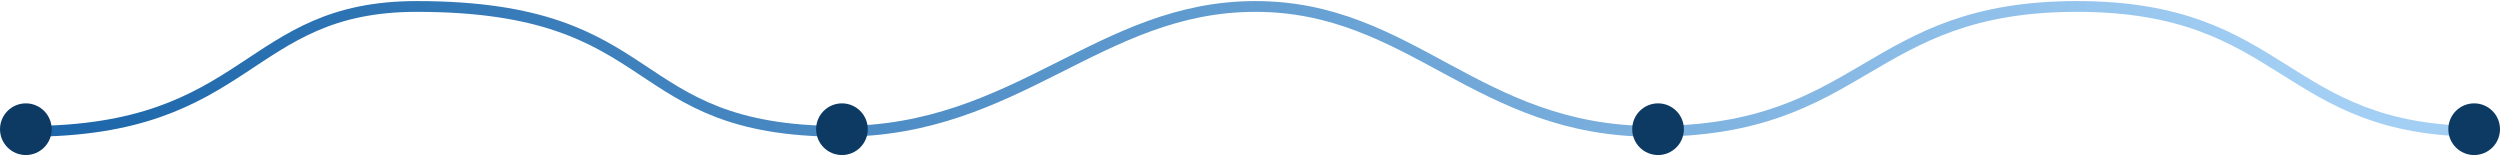
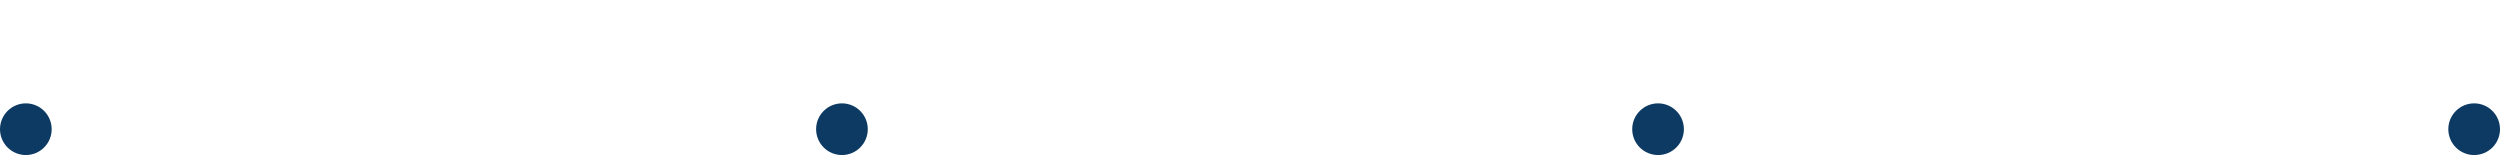
<svg xmlns="http://www.w3.org/2000/svg" width="1161" height="72" viewBox="0 0 1161 72" fill="none">
-   <path d="M13 61C117 61 113.5 3 193.5 3C310.076 3 288.496 61 390.5 61C472.5 61 510.61 3 583 3C655.39 3 686 61 767.5 61C866.214 61 866.726 3 964.5 3C1062.27 3 1059.4 61 1152 61" stroke="url(#paint0_linear_467_253)" stroke-width="5" />
  <circle cx="12" cy="60" r="12" fill="#0C3A63" />
  <circle cx="391" cy="60" r="12" fill="#0C3A63" />
  <circle cx="770" cy="60" r="12" fill="#0C3A63" />
  <circle cx="1149" cy="60" r="12" fill="#0C3A63" />
  <defs>
    <linearGradient id="paint0_linear_467_253" x1="36.973" y1="40.072" x2="1071.31" y2="62.239" gradientUnits="userSpaceOnUse">
      <stop stop-color="#1D67AA" />
      <stop offset="1" stop-color="#A3CFF4" />
    </linearGradient>
  </defs>
</svg>